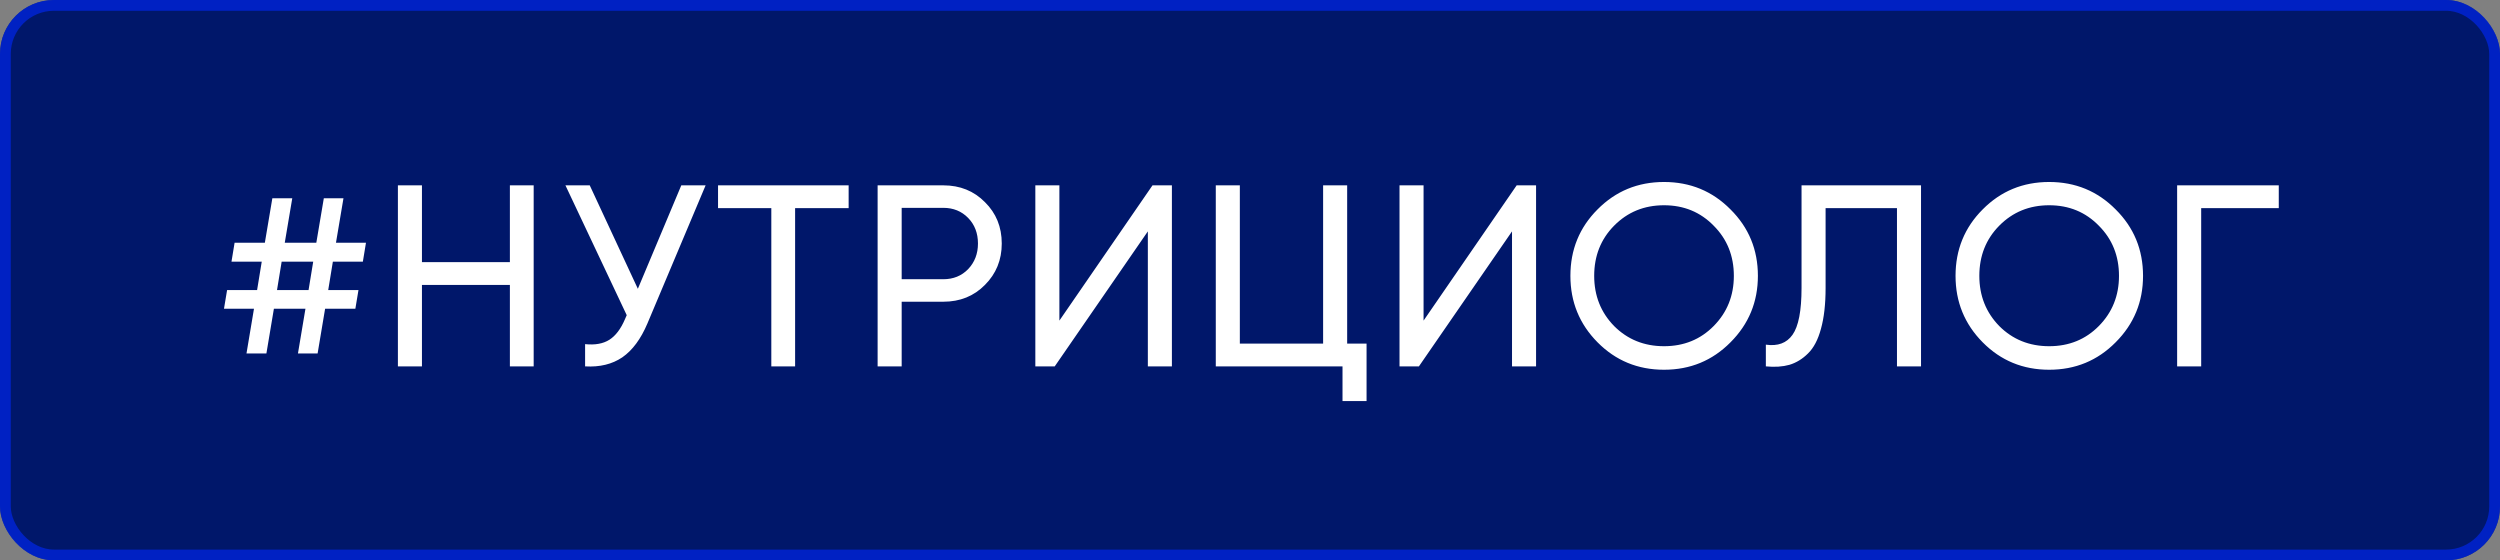
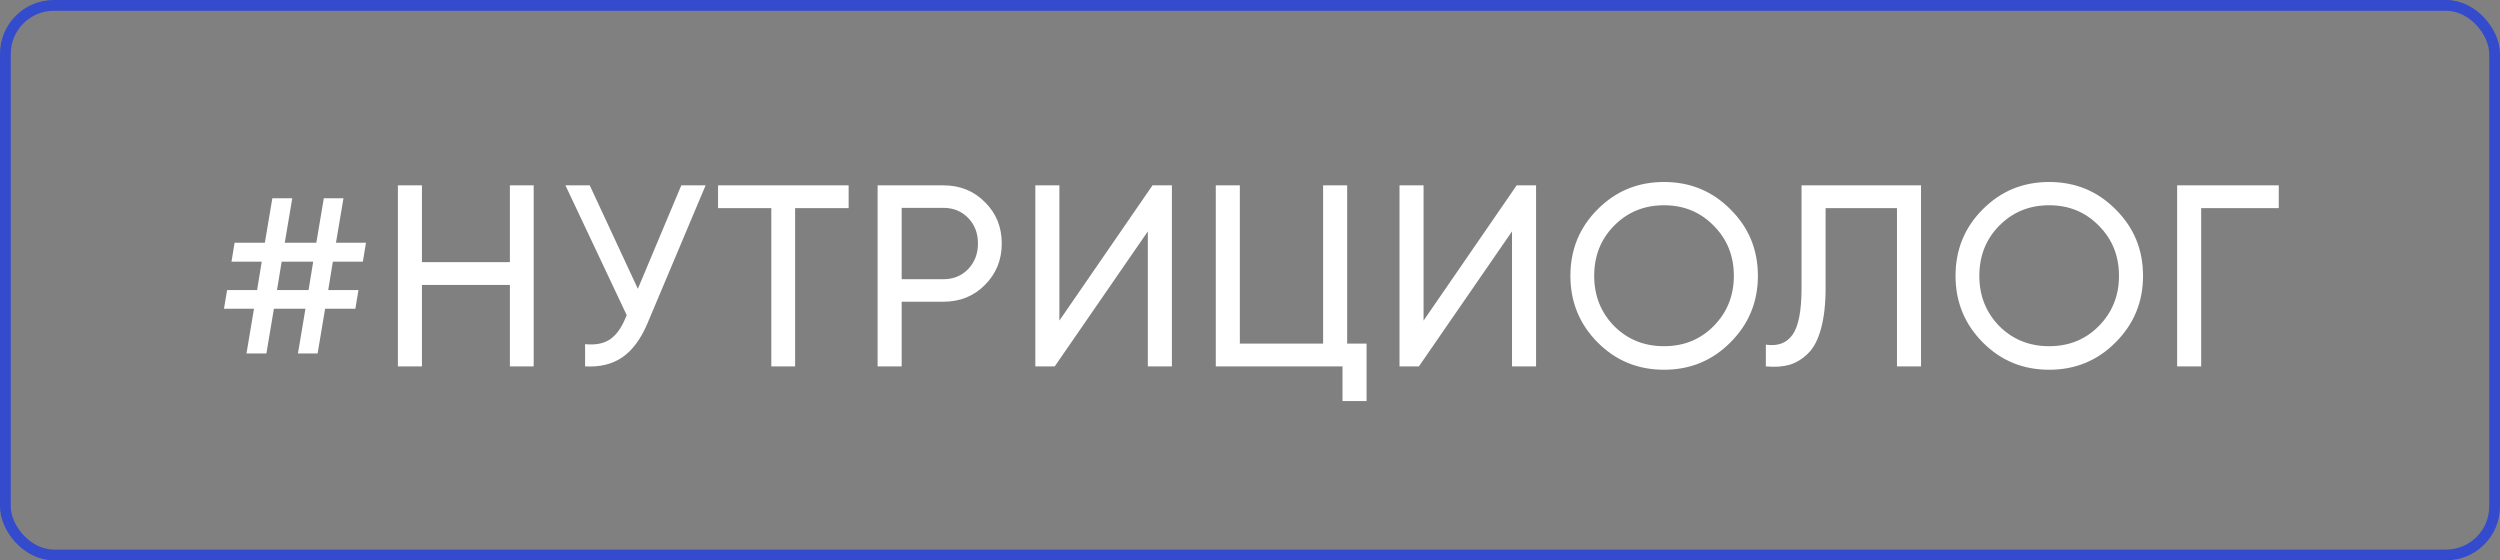
<svg xmlns="http://www.w3.org/2000/svg" width="232" height="52" viewBox="0 0 232 52" fill="none">
  <rect x="0" y="0" width="232" height="52" fill="#808080" stroke="none" />
-   <rect width="232" height="52" rx="5" fill="#00176A" />
  <path d="M33.674 24.28H30.89L30.458 26.92H33.266L32.978 28.648H30.17L29.474 32.8H27.65L28.346 28.648H25.418L24.722 32.8H22.874L23.57 28.648H20.786L21.074 26.92H23.858L24.29 24.28H21.482L21.77 22.528H24.578L25.274 18.4H27.122L26.426 22.528H29.354L30.05 18.4H31.874L31.178 22.528H33.962L33.674 24.28ZM28.634 26.92L29.066 24.28H26.138L25.706 26.92H28.634ZM47.317 17.2H49.525V34H47.317V26.44H39.157V34H36.925V17.2H39.157V24.328H47.317V17.2ZM63.224 17.2H65.481L60.081 30.016C59.472 31.456 58.697 32.504 57.752 33.16C56.809 33.8 55.657 34.08 54.297 34V31.936C55.224 32.032 55.977 31.896 56.553 31.528C57.129 31.16 57.608 30.528 57.992 29.632L58.16 29.248L52.472 17.2H54.728L59.193 26.8L63.224 17.2ZM78.754 17.2V19.312H73.786V34H71.578V19.312H66.634V17.2H78.754ZM87.539 17.2C89.091 17.2 90.379 17.72 91.403 18.76C92.443 19.784 92.963 21.064 92.963 22.6C92.963 24.12 92.443 25.4 91.403 26.44C90.379 27.48 89.091 28 87.539 28H83.675V34H81.443V17.2H87.539ZM87.539 25.912C88.467 25.912 89.235 25.6 89.843 24.976C90.451 24.336 90.755 23.544 90.755 22.6C90.755 21.64 90.451 20.848 89.843 20.224C89.235 19.6 88.467 19.288 87.539 19.288H83.675V25.912H87.539ZM106.52 34V21.472L97.879 34H96.079V17.2H98.311V29.752L106.952 17.2H108.752V34H106.52ZM125.017 31.888H126.817V37.216H124.585V34H112.825V17.2H115.057V31.888H122.785V17.2H125.017V31.888ZM140.315 34V21.472L131.675 34H129.875V17.2H132.107V29.752L140.747 17.2H142.547V34H140.315ZM160.589 31.768C158.909 33.464 156.853 34.312 154.421 34.312C151.989 34.312 149.933 33.464 148.253 31.768C146.573 30.072 145.733 28.016 145.733 25.6C145.733 23.168 146.573 21.112 148.253 19.432C149.933 17.736 151.989 16.888 154.421 16.888C156.853 16.888 158.909 17.736 160.589 19.432C162.285 21.112 163.133 23.168 163.133 25.6C163.133 28.016 162.285 30.072 160.589 31.768ZM149.789 30.256C151.037 31.504 152.581 32.128 154.421 32.128C156.261 32.128 157.797 31.504 159.029 30.256C160.277 28.992 160.901 27.44 160.901 25.6C160.901 23.744 160.277 22.192 159.029 20.944C157.797 19.68 156.261 19.048 154.421 19.048C152.581 19.048 151.037 19.68 149.789 20.944C148.557 22.192 147.941 23.744 147.941 25.6C147.941 27.44 148.557 28.992 149.789 30.256ZM163.871 34V31.984C164.975 32.144 165.799 31.84 166.343 31.072C166.903 30.288 167.183 28.84 167.183 26.728V17.2H178.271V34H176.039V19.312H169.415V26.728C169.415 28.232 169.271 29.496 168.983 30.52C168.711 31.528 168.311 32.288 167.783 32.8C167.271 33.312 166.695 33.664 166.055 33.856C165.431 34.032 164.703 34.08 163.871 34ZM196.33 31.768C194.65 33.464 192.594 34.312 190.162 34.312C187.73 34.312 185.674 33.464 183.994 31.768C182.314 30.072 181.474 28.016 181.474 25.6C181.474 23.168 182.314 21.112 183.994 19.432C185.674 17.736 187.73 16.888 190.162 16.888C192.594 16.888 194.65 17.736 196.33 19.432C198.026 21.112 198.874 23.168 198.874 25.6C198.874 28.016 198.026 30.072 196.33 31.768ZM185.53 30.256C186.778 31.504 188.322 32.128 190.162 32.128C192.002 32.128 193.538 31.504 194.77 30.256C196.018 28.992 196.642 27.44 196.642 25.6C196.642 23.744 196.018 22.192 194.77 20.944C193.538 19.68 192.002 19.048 190.162 19.048C188.322 19.048 186.778 19.68 185.53 20.944C184.298 22.192 183.682 23.744 183.682 25.6C183.682 27.44 184.298 28.992 185.53 30.256ZM211.47 17.2V19.312H204.27V34H202.038V17.2H211.47Z" fill="white" />
  <rect x="0.5" y="0.5" width="231" height="51" rx="4.5" stroke="#0029FF" stroke-opacity="0.6" />
</svg>